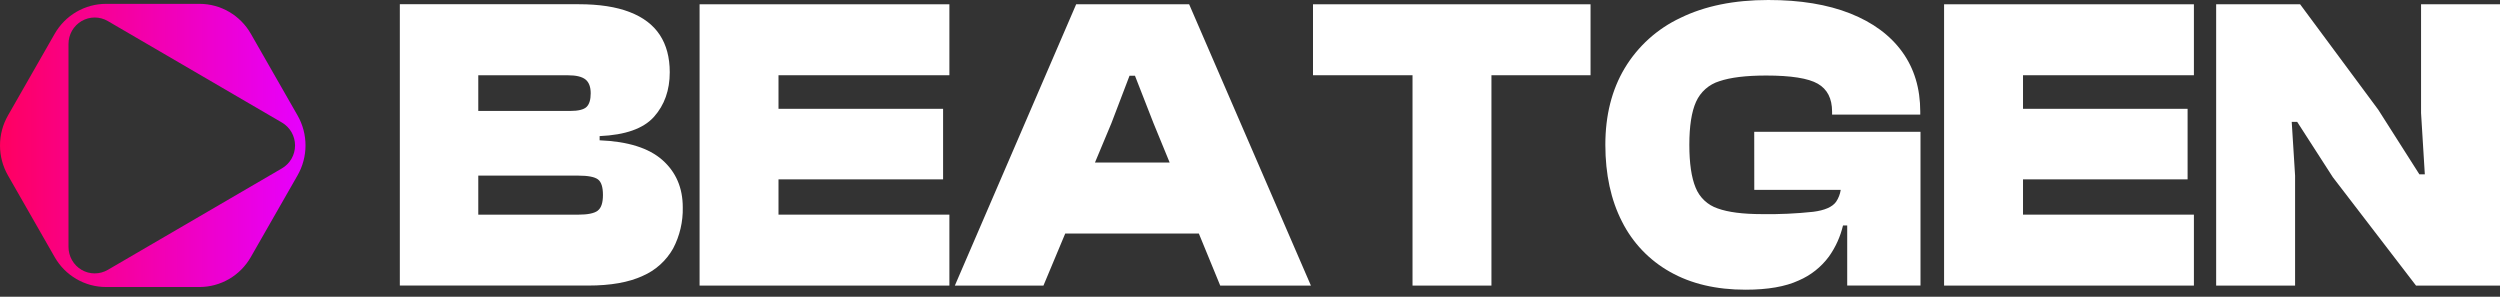
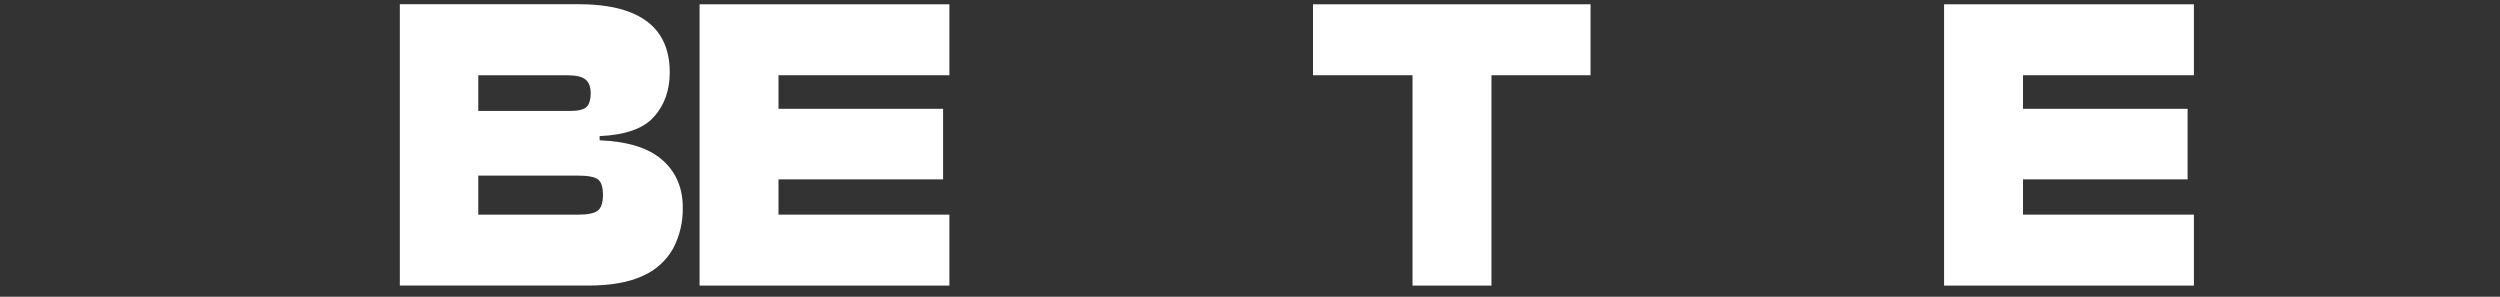
<svg xmlns="http://www.w3.org/2000/svg" width="337" height="40" viewBox="0 0 337 40" fill="none">
  <rect x="0" y="0" width="337" height="40" fill="#333333" stroke="none" />
-   <path d="M40.118 15.573L33.814 4.552C33.114 3.327 32.106 2.309 30.893 1.602C29.679 0.894 28.303 0.521 26.901 0.52H14.287C12.886 0.521 11.509 0.894 10.296 1.602C9.083 2.31 8.075 3.327 7.374 4.552L1.07 15.573C0.369 16.8 0 18.192 0 19.608C0 21.024 0.369 22.415 1.07 23.642L7.374 34.662C8.075 35.886 9.083 36.903 10.297 37.61C11.51 38.317 12.886 38.689 14.287 38.689H26.895C28.296 38.688 29.673 38.315 30.887 37.607C32.1 36.899 33.107 35.881 33.808 34.655L40.112 23.636C40.813 22.41 41.182 21.02 41.183 19.605C41.184 18.19 40.817 16.8 40.118 15.573ZM38.007 22.695L14.532 36.377C13.995 36.689 13.386 36.854 12.766 36.854C12.146 36.854 11.537 36.69 11.001 36.377C10.464 36.064 10.018 35.614 9.708 35.072C9.398 34.53 9.234 33.915 9.234 33.289V5.926C9.234 5.3 9.397 4.685 9.707 4.143C10.017 3.601 10.463 3.151 11 2.838C11.537 2.525 12.146 2.36 12.766 2.36C13.386 2.36 13.995 2.524 14.532 2.837L38.007 16.521C38.544 16.833 38.989 17.283 39.3 17.825C39.61 18.367 39.773 18.982 39.773 19.608C39.773 20.234 39.61 20.849 39.3 21.39C38.989 21.932 38.544 22.382 38.007 22.695Z" fill="url(#paint0_linear_167_2382)" />
  <path d="M89.292 21.573C87.46 19.951 84.639 19.064 80.83 18.912V18.347C84.303 18.197 86.746 17.329 88.16 15.743C89.573 14.157 90.281 12.157 90.283 9.744C90.283 7.744 89.835 6.064 88.939 4.704C88.043 3.344 86.684 2.316 84.863 1.619C83.053 0.92 80.77 0.57 78.014 0.57H53.897V38.493H79.301C82.319 38.493 84.763 38.059 86.634 37.192C88.367 36.439 89.808 35.142 90.737 33.496C91.634 31.787 92.081 29.878 92.037 27.948C92.037 25.32 91.122 23.195 89.292 21.573ZM64.472 10.148H76.569C77.663 10.148 78.447 10.336 78.922 10.712C79.392 11.088 79.627 11.72 79.627 12.581C79.627 13.441 79.439 14.062 79.063 14.419C78.686 14.775 77.951 14.956 76.855 14.956H64.472V10.148ZM80.575 28.398C80.105 28.757 79.228 28.936 77.944 28.936H64.472V23.673H77.944C79.266 23.673 80.153 23.844 80.605 24.184C81.056 24.52 81.277 25.223 81.277 26.278C81.277 27.333 81.049 28.035 80.575 28.391V28.398Z" fill="white" />
  <path d="M97.189 0.578H94.303V38.497H97.189H104.942H127.978V28.933H104.942V24.178H127.128V14.668H104.942V10.142H127.978V0.578H104.942H97.189Z" fill="white" />
-   <path d="M145.069 0.574L128.714 38.497H140.657L143.594 31.477H161.603L164.486 38.497H176.711L160.295 0.574H145.069ZM147.6 21.913L149.824 16.593L152.26 10.209H152.993L155.487 16.593L157.671 21.913H147.6Z" fill="white" />
  <path d="M190.408 0.578H176.993V10.142H190.408V38.497H201.047V10.142H214.405V0.578H201.047H190.408Z" fill="white" />
-   <path d="M236.477 25.593H248.131C248.043 26.171 247.828 26.721 247.502 27.206C246.996 27.905 245.968 28.353 244.417 28.55C242.125 28.796 239.82 28.901 237.515 28.863C234.948 28.863 232.957 28.608 231.544 28.097C230.874 27.874 230.261 27.508 229.747 27.023C229.234 26.539 228.832 25.949 228.57 25.294C228.005 23.936 227.723 22.013 227.723 19.524C227.723 16.995 228.024 15.06 228.627 13.721C228.922 13.061 229.356 12.473 229.897 11.994C230.439 11.516 231.077 11.159 231.769 10.948C233.259 10.438 235.362 10.182 238.08 10.182C241.44 10.182 243.761 10.551 245.042 11.288C246.324 12.025 246.965 13.279 246.965 15.051V15.451H258.851V15.055C258.851 11.918 258.04 9.23 256.418 6.99C254.796 4.749 252.457 3.023 249.401 1.811C246.343 0.602 242.663 -0.002 238.362 6.21149e-06C233.758 6.21149e-06 229.815 0.802 226.533 2.406C223.404 3.87 220.783 6.235 219.006 9.198C217.267 12.11 216.399 15.553 216.401 19.527C216.404 23.502 217.149 26.944 218.636 29.854C220.068 32.717 222.326 35.084 225.118 36.649C227.948 38.253 231.344 39.054 235.307 39.052C238.289 39.052 240.675 38.637 242.465 37.808C244.087 37.115 245.494 36.001 246.541 34.582C247.438 33.321 248.082 31.898 248.437 30.392H249.004V38.487H258.884V17.77H236.47L236.477 25.593Z" fill="white" />
  <path d="M264.946 0.578H262.062V38.497H264.946H272.702H295.738V28.933H272.702V24.178H294.887V14.668H272.702V10.142H295.738V0.578H272.702H264.946Z" fill="white" />
-   <path d="M326.358 0.578V15.236L326.865 23.5H326.133L320.585 14.783L310.056 0.578H298.738V38.497H309.377V23.668L308.924 16.426H309.66L314.472 23.896L325.679 38.497H337V0.578H326.358Z" fill="white" />
  <defs>
    <linearGradient id="paint0_linear_167_2382" x1="-3.00476e-07" y1="19.454" x2="41.183" y2="19.454" gradientUnits="userSpaceOnUse">
      <stop stop-color="#FF0060" />
      <stop offset="1" stop-color="#E600FF" />
    </linearGradient>
  </defs>
</svg>